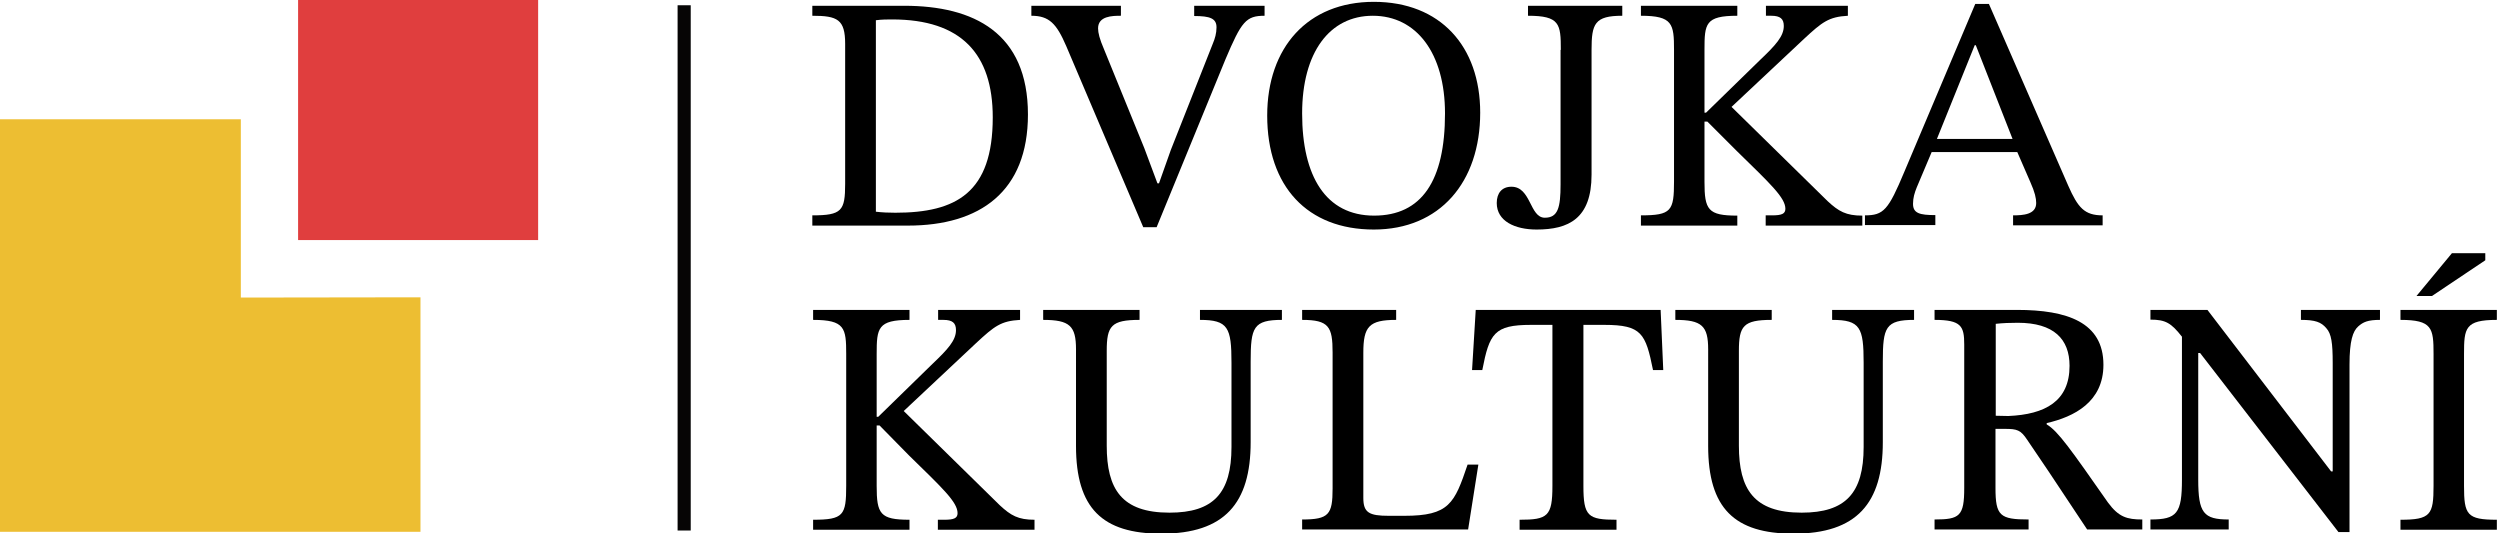
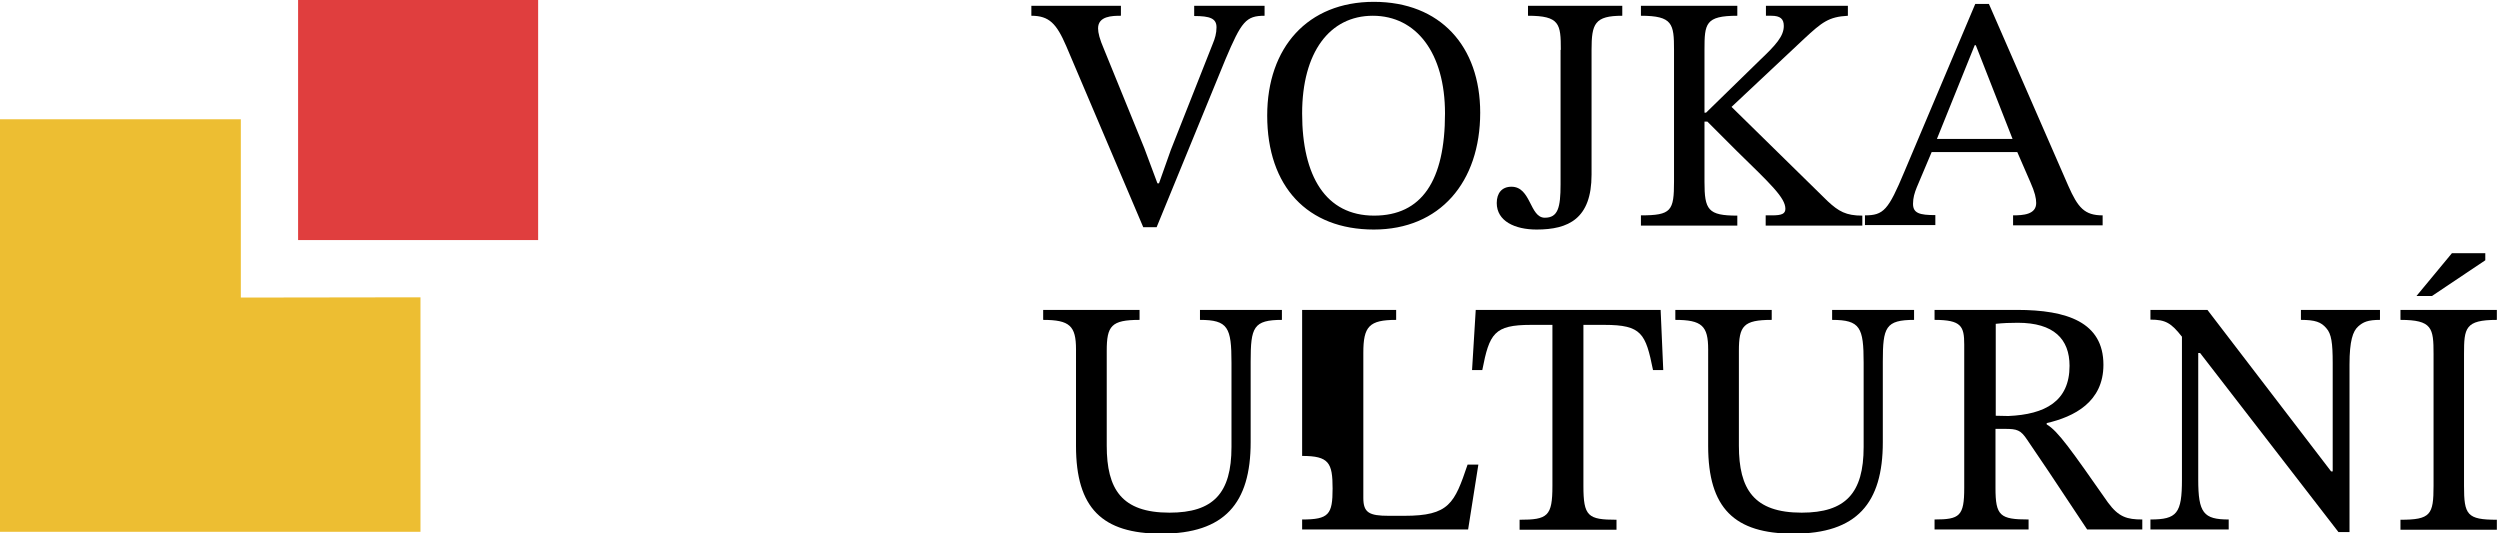
<svg xmlns="http://www.w3.org/2000/svg" version="1.1" id="Vrstva_1" x="0px" y="0px" viewBox="0 0 951.9 203" style="enable-background:new 0 0 951.9 203;" xml:space="preserve">
  <style type="text/css">
	.st0{fill:none;}
	.st1{fill:#EDBE32;}
	.st2{fill-rule:evenodd;clip-rule:evenodd;fill:#E03E3E;}
	.st3{fill:#060505;}
</style>
  <path class="st0" d="M0,0" />
  <path class="st1" d="M91.7,113.3V45.4H0v157.1h160.1v-89.3L91.7,113.3" />
  <path class="st2" d="M113.5,0h91.4v91.4h-91.4C113.5,91.4,113.5,0,113.5,0z" />
  <g>
-     <path d="M344.3,2.2c26.5,0,47.1,10.3,47.1,41.4c0,29.3-18.2,42.3-45.7,42.3h-36.4V82c11.2,0,12.5-1.7,12.5-12V16.7   c0-9.3-2.9-10.7-12.5-10.7V2.2H344.3z M333.4,80.6c2.5,0.3,5,0.4,7.5,0.4c23.2,0,37.1-7.6,37.1-36.3c0-24.2-12-37.3-38.3-37.3   c-2,0-3.8,0-6.2,0.3V80.6z" />
    <path d="M461.8,16.6c0.8-1.9,1.4-3.9,1.4-6.2c0-3.4-2.5-4.3-8.5-4.3V2.2h26.8V6c-7.1,0-8.8,2.2-14.9,16.6l-26.2,63.9h-5.1L406,17.6   C402.3,9,399.5,6,392.7,6V2.2h34.1V6c-3.3,0-8.7,0.1-8.7,4.8c0,1.7,0.6,4.1,2.2,7.8l15.4,37.8l5,13.4h0.6l4.5-12.7L461.8,16.6z" />
    <path d="M523.1,87.4c-25.3,0-40.6-16.4-40.6-43.4c0-25.9,15.4-43.3,40.6-43.3c25.3,0,40.5,16.9,40.5,42.2   C563.6,69.4,548.2,87.4,523.1,87.4z M522.7,6c-16.4,0-26.9,13.9-26.9,37.2c0,23.9,9,38.9,27.4,38.9c18.1,0,27-13.2,27-38.9   C550.2,20.2,539.3,6,522.7,6z" />
    <path d="M594.3,19c0-9.9-0.4-13-12.5-13V2.2h35.9V6C607.2,6,606,9,606,19v47.5c0,16.8-8.8,20.9-20.9,20.9   c-8.3,0-15.2-3.2-15.2-10.1c0-3.8,2-6.2,5.6-6.2c7.5,0,6.9,11.8,12.7,11.8c5,0,6-3.8,6-12.7V19z" />
    <path d="M637.4,19c0-9.9-0.5-13-12.6-13V2.2h36.7V6C649.3,6,649,9,649,19v23.9h0.6l20.6-20.1c5.9-5.6,9-9,9-12.9   c0-2.7-1.3-3.9-4.8-3.9h-2V2.2h31.2V6c-7.3,0.4-9.8,2.4-16.7,8.8l-27.6,25.9l36.6,35.9c4.2,3.9,7,5.5,13.2,5.5v3.8h-36.8V82h2.5   c3.6,0,5-0.6,5-2.5c0-4.2-5.6-9.4-18.5-22l-11.2-11.2H649v22.9c0,10.7,1.3,12.9,12.5,12.9v3.8h-36.7V82c11.6,0,12.6-1.7,12.6-12.9   V19z" />
    <path d="M766.5,85.9V82c3.8,0,8.8-0.3,8.8-4.7c0-1.8-0.5-4.1-2.2-7.9l-5-11.5h-32.6l-5.7,13.5c-0.8,2-1.4,3.9-1.4,6.2   c0,3.6,2.5,4.3,8.5,4.3v3.8h-26.8V82c7.1,0,8.9-2,15-16.6l27-63.9h5.2l30.2,69.2c3.7,8.4,6.2,11.3,13.1,11.3v3.8H766.5z    M752.3,17.2h-0.4l-14.4,35.7h28.8L752.3,17.2z" />
-     <path d="M322.2,134.8c0-9.9-0.5-13-12.6-13V118h36.7v3.8c-12.1,0-12.5,3.1-12.5,13v23.9h0.6l20.6-20.1c5.9-5.6,9-9,9-12.9   c0-2.7-1.3-3.9-4.8-3.9h-2V118h31.2v3.8c-7.3,0.4-9.8,2.4-16.7,8.8l-27.6,25.9l36.6,35.9c4.2,3.9,7,5.5,13.2,5.5v3.8h-36.8v-3.8   h2.5c3.6,0,5-0.6,5-2.5c0-4.2-5.6-9.4-18.5-22L334.9,162h-1.1V185c0,10.7,1.3,12.9,12.5,12.9v3.8h-36.7v-3.8   c11.6,0,12.6-1.7,12.6-12.9V134.8z" />
    <path d="M488.2,121.8c-11,0-12,2.8-12,15.9v30.7c0,23.2-9.9,34.8-34,34.8c-22.5,0-32.5-9.7-32.5-33.4V133c0-8.9-2.4-11.2-12.5-11.2   V118h36.7v3.8c-10.8,0-12.5,2.3-12.5,11.8v36.1c0,16.6,5.7,25.5,23.9,25.5c16.7,0,23.6-7.4,23.6-25v-32.1c0-13.4-1.3-16.3-12-16.3   V118h31.2V121.8z" />
-     <path d="M559,201.6h-63.2v-3.8c10.2,0,11.6-1.9,11.6-11.8v-51.8c0-9.8-1.4-12.4-11.6-12.4V118h35.8v3.8c-10.3,0-12.5,2.5-12.5,12.5   v55.3c0,5.6,2.2,6.8,9.7,6.8h5.9c17.1,0,19.1-4.7,24.1-19.5h4.1L559,201.6z" />
+     <path d="M559,201.6h-63.2v-3.8c10.2,0,11.6-1.9,11.6-11.8c0-9.8-1.4-12.4-11.6-12.4V118h35.8v3.8c-10.3,0-12.5,2.5-12.5,12.5   v55.3c0,5.6,2.2,6.8,9.7,6.8h5.9c17.1,0,19.1-4.7,24.1-19.5h4.1L559,201.6z" />
    <path d="M629.4,140.9c-2.8-13.9-4.3-17.2-18.5-17.2h-8V185c0,11.6,1.7,12.9,12.6,12.9v3.8h-36.9v-3.8c10.7,0,12.5-1.3,12.5-12.9   v-61.3h-8.2c-14,0-15.8,3.3-18.5,17.2h-3.9l1.4-22.9h70.4l1,22.9H629.4z" />
    <path d="M728.9,121.8c-11,0-12,2.8-12,15.9v30.7c0,23.2-9.9,34.8-34,34.8c-22.5,0-32.5-9.7-32.5-33.4V133c0-8.9-2.4-11.2-12.5-11.2   V118h36.7v3.8c-10.8,0-12.5,2.3-12.5,11.8v36.1c0,16.6,5.7,25.5,23.9,25.5c16.7,0,23.6-7.4,23.6-25v-32.1c0-13.4-1.3-16.3-12-16.3   V118h31.2V121.8z" />
    <path d="M779.3,161.1v0.5c4.3,2.5,9.3,9.7,23.3,29.7c4.1,5.6,7.3,6.5,13.1,6.5v3.8h-21c-13.9-21-17.6-26.5-22.8-34.1   c-2.5-3.8-3.9-4.2-8.5-4.2h-3.6v22.5c0,10.6,1.7,12,12.6,12v3.8h-35.8v-3.8c9.6,0,11.3-1.3,11.3-12v-54.6c0-7-1.1-9.4-11.3-9.4V118   H768c19.1,0,32.9,4.7,32.9,20.9C800.9,153.1,789.7,158.7,779.3,161.1z M759.9,158.3l4.8,0.1c14-0.6,23.3-5.6,23.3-19.1   c0-10.2-6-16.4-19.7-16.4c-2.8,0-5.7,0.1-8.4,0.4V158.3z" />
    <path d="M906.2,121.8c-4.6,0-6.4,0.8-8.3,2.5c-2,1.8-3.3,5.4-3.3,14.5v63.8h-4.2l-52.7-68.2H837v48.2c0,12.7,2,15.2,11.6,15.2v3.8   h-29.8v-3.8c10.1,0,12-2.3,12-15.2v-54.4c-4.1-5.2-6.2-6.5-12-6.5V118h21.7l47.1,61.5h0.6v-41.3c0-7.6-0.5-11.1-2.4-13.2   c-2-2.4-4.3-3.2-9.7-3.2V118h30.1V121.8z" />
    <path d="M926.6,134.8c0-9.9-0.5-13-12.6-13V118h36.7v3.8c-12.1,0-12.5,3.1-12.5,13V185c0,11,1.1,12.9,12.5,12.9v3.8H914v-3.8   c11.5,0,12.6-1.9,12.6-12.9V134.8z M933.6,96.4h12.7v2.7l-20.3,13.6h-5.9L933.6,96.4z" />
  </g>
-   <rect x="258" y="2" class="st3" width="5" height="200" />
</svg>